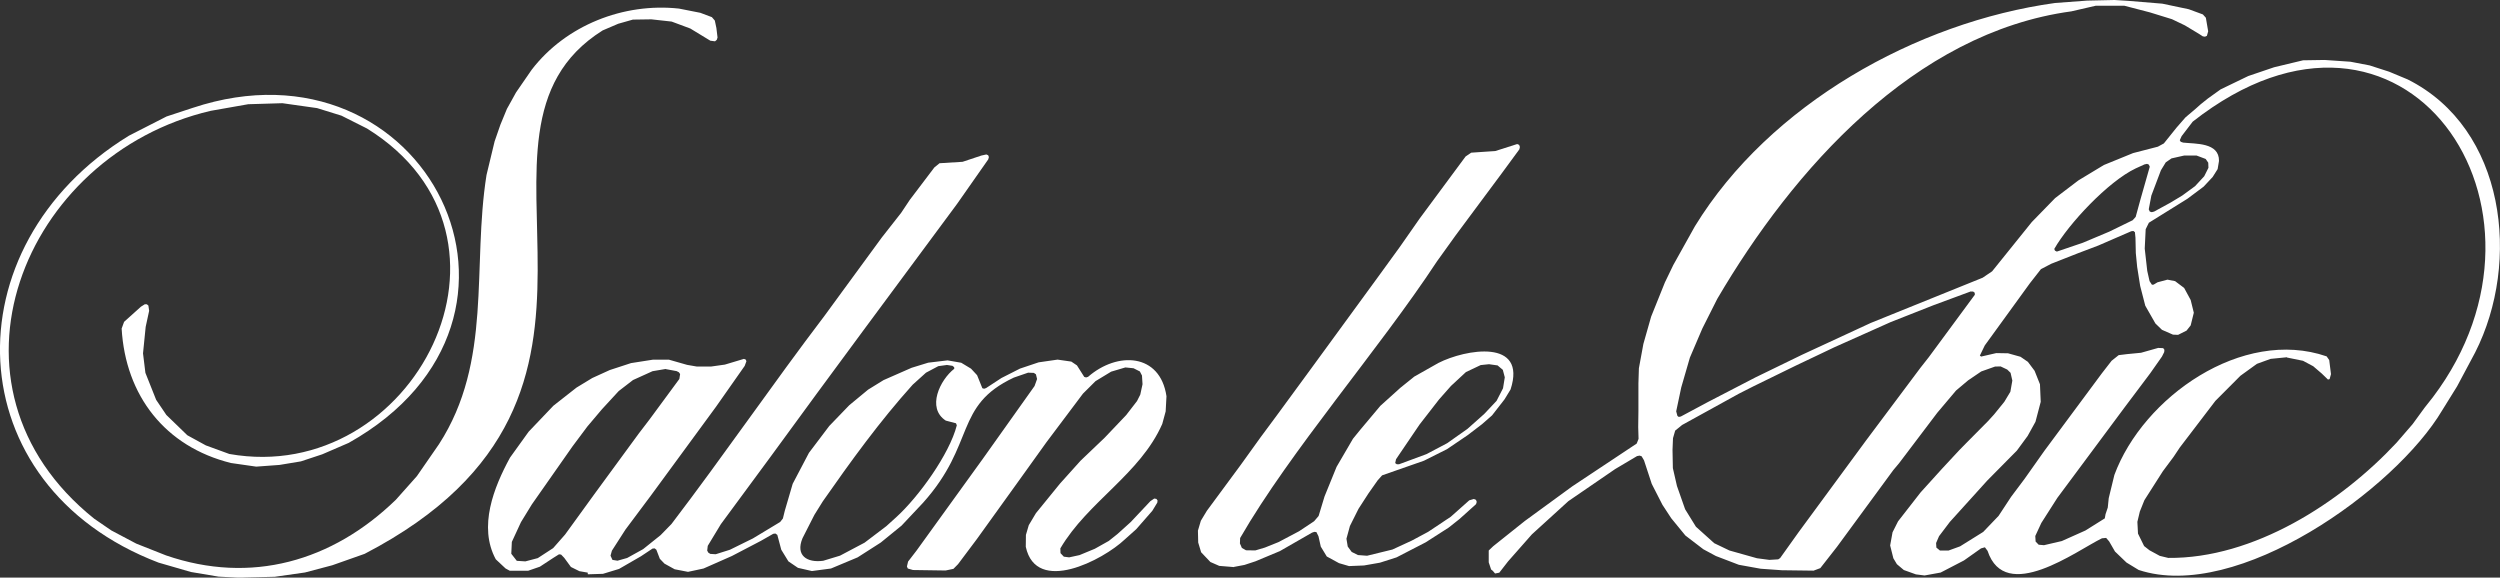
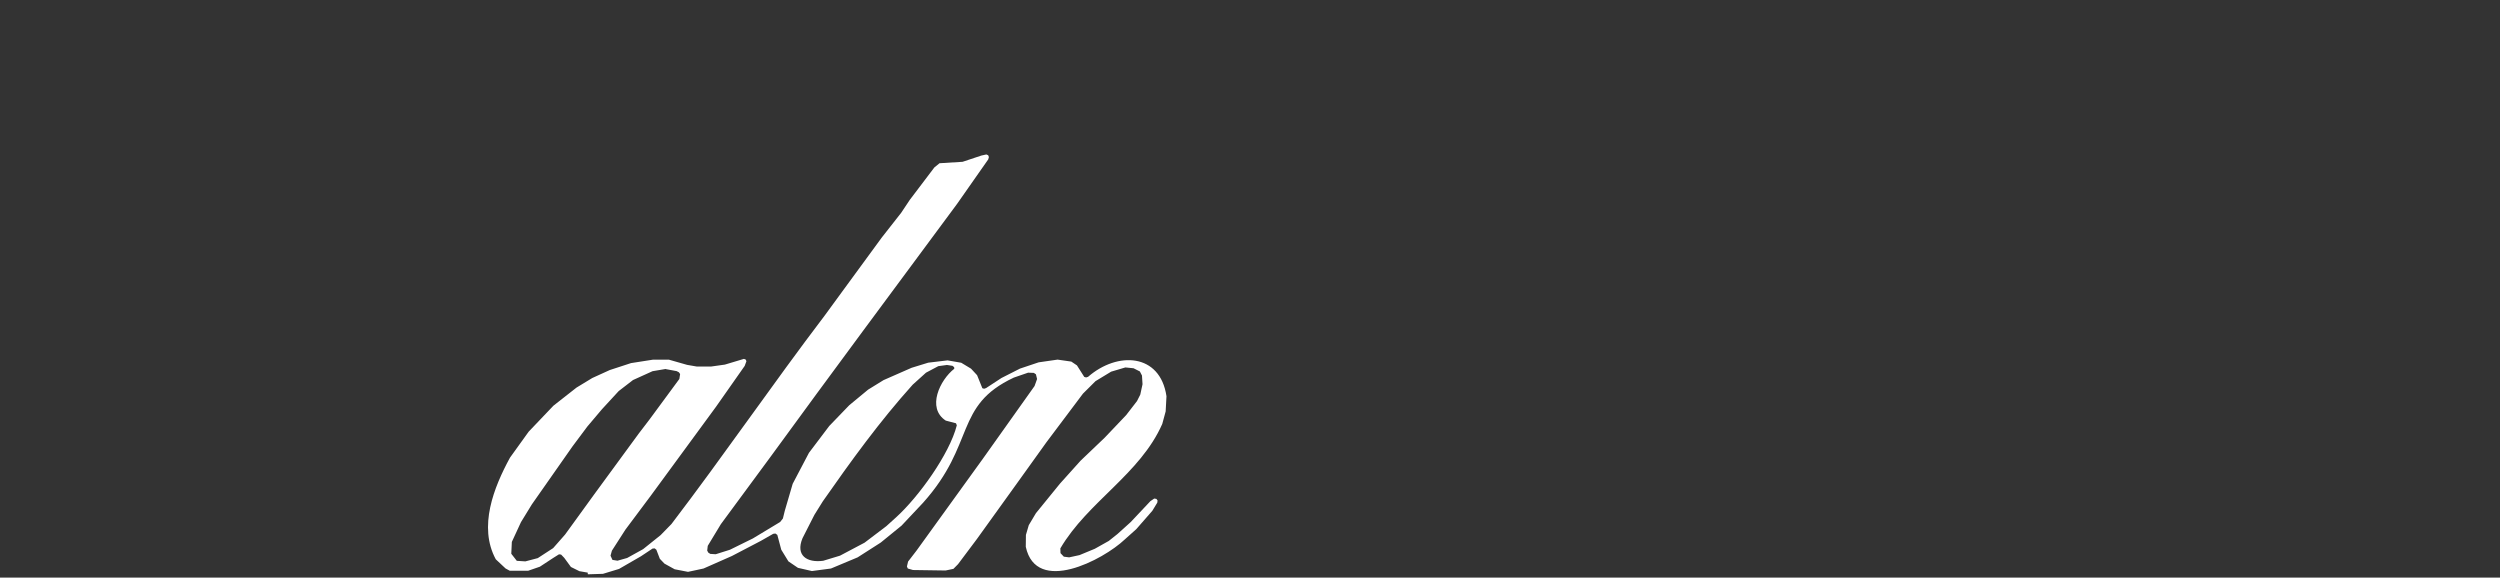
<svg xmlns="http://www.w3.org/2000/svg" id="_レイヤー_2" data-name="レイヤー 2" width="367.26" height="84.85" viewBox="0 0 367.26 84.85">
  <rect x="0" y="0" width="367.26" height="84.85" fill="#333333" stroke="none" />
  <defs>
    <style>
      .cls-1 {
        fill: #fff;
        stroke-width: 0px;
      }
    </style>
  </defs>
  <g id="_イヤー_2" data-name=" イヤー 2">
    <g id="_イヤー_1-2" data-name=" イヤー 1-2">
      <g>
-         <path class="cls-1" d="M35.7,84.85h-.87l-2.72-.14-4.05-.68-4.77-1.38c-29.73-11.35-30.8-46.48-4.36-62.71l5.54-2.83,3.83-1.26c34.21-11.37,55.56,30.89,22.93,49.21l-3.89,1.68-3.14,1.04-3.14.52-3.42.25-3.7-.53c-9.69-2.4-15.5-9.91-16.07-19.75l.36-.99,2.48-2.23.56-.35h.3l.23.19.11.77-.51,2.36-.39,3.89.35,2.86,1.58,3.97,1.5,2.22,3.08,2.98,2.72,1.49,3.45,1.26c27.07,4.8,45.97-31.83,20.23-47.81l-3.76-1.89-3.58-1.11-3.47-.49-1.62-.23-5.02.15-5.51.97C3.32,22.74-10.44,56.76,13.84,76.2l2.51,1.72,3.67,1.94,4.37,1.73c12.48,4.3,24.42.89,33.76-8.17l3.09-3.47,3.25-4.7c7.89-12.2,4.84-26.05,6.98-39.54l1.19-4.94.85-2.45.96-2.33.68-1.22.65-1.18,2.31-3.35c5.03-6.54,13.5-9.86,21.63-8.98l3.14.62,1.7.64.43.5.23,1.09.17,1.4-.11.34-.26.22-.69-.09-2.94-1.79-2.74-1.02-2.99-.33-2.71.04-2.15.61-2.29.98c-24.16,15.17,10.37,53.36-34.96,76.89l-4.76,1.68-4.01,1.06-4.43.63-4.44.11" />
        <path class="cls-1" d="M139.08,53.62l-1.24.17-1.81.96-1.95,1.76c-4.83,5.36-9.07,11.22-13.2,17.13l-1.24,1.99-1.75,3.44c-1.05,2.54.65,3.63,3.04,3.31l2.47-.75,3.61-1.91,3.19-2.42,1.46-1.32c3.27-2.97,7.82-9.25,8.9-13.5l-.12-.3-1.5-.39c-2.86-1.86-.84-6,1.25-7.62l-.02-.23-.25-.2-.85-.13M97.81,54.2l-1.95.33-2.87,1.3-2.1,1.62-2.46,2.67-2.14,2.53-2.19,2.93-5.97,8.52-1.6,2.61-1.34,2.9-.08,1.74.81,1.04,1.26.08,1.82-.48,2.26-1.47,1.75-1.99,4.32-5.96,6.49-8.86,1.62-2.12,4.36-5.92.11-.72-.18-.26-.33-.17-1.61-.3M86.34,84.12l-1.22-.21-1.25-.62-.98-1.34-.46-.48-.31-.04-.86.54-1.95,1.28-1.71.59h-2.72l-.61-.33-1.44-1.35c-2.59-4.79-.28-10.58,2.09-14.93l2.74-3.81,3.64-3.82,3.39-2.66,2.32-1.41,2.57-1.17,3.12-1.02,3.2-.5h2.38l2.66.76,1.39.24h2.17l1.99-.28,2.8-.84.27.11.09.24-.25.68-4.19,5.97-9.57,13.05-3.76,5.03-1.99,3.1-.2.73.28.62.74.12,1.42-.4,2.35-1.3,2.57-2.06,1.59-1.63c7.69-10.08,14.83-20.52,22.5-30.61l2.55-3.49,5.85-7.99,2.84-3.62,1.28-1.92,3.6-4.75.76-.62,3.39-.21,2.76-.92.73-.16.27.12.1.26-.09.34-4.58,6.54c-9.17,12.39-18.38,24.76-27.46,37.23l-7.24,9.82-1.93,3.19-.08.7.17.3.29.18.79.05,2.09-.66,3.37-1.66,4.01-2.42.4-.51.28-1.14,1.16-3.96,2.39-4.55,2.98-3.94,2.94-3.05,2.77-2.29,2.27-1.4,4.12-1.81,2.44-.75,2.84-.34,2.01.35,1.44.87.89.96.77,1.91.26.08.29-.1,2.26-1.48,2.72-1.38,2.74-.92,2.78-.4,2.02.29.83.56,1.07,1.69.27.08.29-.09c4.31-3.76,10.59-3.48,11.52,2.85l-.12,2.23-.5,1.84c-3.24,7.37-10.95,11.43-14.97,18.28l.02.7.49.52.78.1,1.52-.33,2.25-.93,2.05-1.15,1.28-1.02,1.94-1.75,2.9-3.08.56-.38.31.05.18.23-.04.32-.73,1.2-2.36,2.7-1.7,1.52c-3.17,3-12.99,8.16-14.53,1.07l.02-1.75.42-1.43,1.05-1.76,3.53-4.34,3.03-3.37,3.54-3.38,3.15-3.31,1.6-2.07.48-.95.33-1.52-.08-1.28-.31-.6-.93-.47-1.2-.12-2.09.62-2.29,1.39-1.85,1.84-5.35,7.12-4.24,5.91-6,8.34-2.76,3.68-.68.69-1.15.24-4.79-.07-.76-.22-.13-.3.17-.72,1.24-1.61,9.77-13.53,7.57-10.65.37-1.03-.17-.69-.31-.21-.84-.03-2.09.72c-8.82,4.14-5.55,9.7-13.34,18.39l-3.16,3.36-3.06,2.49-3.39,2.17-3.92,1.64-2.8.37-2.05-.47-1.4-.95-1.05-1.71-.58-2.18-.28-.2-.32.04-1.84,1.05-4.23,2.21-4.17,1.84-2.28.49-1.96-.38-1.5-.83-.68-.71-.51-1.33-.25-.2-.31.03-1.7,1.13-3.22,1.86-2.36.72-2.23.07" />
-         <path class="cls-1" d="M218.78,53.5l-1.26.13-2.17,1.03-2.19,2.03-1.75,1.98-2.86,3.68-2.83,4.17-.64.95-.12.56.24.17h.33l4.03-1.49,3.03-1.6,2.99-2.11,2.46-2.19,1.81-1.92.95-1.85.26-1.61-.29-1.1-.77-.65-1.22-.17M181.3,83.31l-2.19-.18-1.3-.57-1.36-1.43-.43-1.43-.04-1.75.43-1.45.88-1.46,4.96-6.72,2.92-4.06,2.38-3.21,5.13-7,9.85-13.49,3.15-4.34,2.87-4.11,6.75-9.12.82-.56,1.15-.08,2.42-.17,3.19-1.02.29.12.11.31-.08.35-2.6,3.54-4.78,6.43-1.99,2.68-2.73,3.8c-8.52,12.96-21.51,27.8-28.92,40.65l-.03.8.29.66.61.34,1.36.02,1.41-.42,1.99-.8,3.03-1.6,2.21-1.47.66-.77.87-2.87,1.77-4.35,2.41-4.13,1.04-1.28,2.98-3.55,2.94-2.65,2.05-1.65,3.54-2c3.96-2.02,13.05-3.63,10.6,3.89l-.89,1.46-1.83,2.35-1.47,1.29-2.12,1.62-3.04,2.06-3.37,1.69-6.15,2.15-.66.74-1.35,1.92-1.46,2.26-1.26,2.52-.51,1.87.19,1.15.58.79.92.46,1.34.1,3.72-.91,2.84-1.31,2.41-1.29,3.33-2.22,2.71-2.41.68-.2.31.13.11.3-.1.33-2.45,2.2-1.58,1.25-3.37,2.16-4.28,2.21-2.44.78-2.34.41-2.2.09-1.47-.43-1.8-.98-.88-1.45-.34-1.52-.3-.61-.3-.04-.35.12-4.72,2.71-3.59,1.5-1.61.53-1.53.29" />
-         <path class="cls-1" d="M322.7,22.85h-1.84l-1.86.42-.84.58-.71,1.16-1.41,3.73-.38,2.01.15.33.29.09.35-.09,2.4-1.31,1.74-1.05,1.87-1.37,1.35-1.46.62-1.24-.03-.75-.38-.55-1.36-.51M315.38,24.08l-.34.07-1.3.59c-4.06,1.93-9.86,8.15-11.96,11.83l.1.25.28.14,3.82-1.3,3.9-1.64,3.42-1.67.44-.49.7-2.56,1.37-4.81-.14-.31-.29-.12M289.49,42.82l-5.46,2.02-6.29,2.48-8.3,3.71-2.18,1.04-3.43,1.63-6.24,3.05-2.13,1.08-8.35,4.6-1.02.83-.32,1.11-.07,1.72.05,2.68.6,2.62,1.2,3.42,1.59,2.57,2.69,2.42,2.23,1.07,4.05,1.14,1.82.24,1.3-.08.28-.19,2.72-3.81,9.89-13.45,8-10.69,1.22-1.55,6.77-9.18-.02-.3-.23-.17h-.14M335.98,52.48l-2.42.24-2.01.73-2.42,1.75-3.68,3.69-5.22,6.84-.92,1.38-1.58,2.12-2.71,4.25-.67,1.67-.36,1.51.09,1.73.9,1.83.79.62,1.51.82,1.24.3c12.51.13,25.28-8.06,33.54-16.92l2.36-2.73,1.75-2.4,1.23-1.56c21-27.8-4.2-64.87-35.28-40.48l-1.63,2.13-.27.6.14.23.36.12c1.8.2,5.3-.04,5.26,2.69l-.2,1.2-.73,1.16-1.33,1.42-2.38,1.78-5.66,3.52-.47.95-.14,2.85.37,3.28.34,1.5.35.53.25-.02.57-.34,1.46-.39,1.12.22,1.33,1,.96,1.77.46,1.87-.46,1.86-.61.77-1.24.62-.75-.03-1.62-.71-.96-.93-1.49-2.61-.75-2.91-.44-2.78-.2-2.05-.05-2.24-.08-.82-.23-.18-.31.04-4.84,2.1-2.98,1.13-3.94,1.55-1.51.79-1.62,2.07-6.63,9.14-.72,1.49.19.14,2.22-.51,1.73.03,1.83.51,1.09.75.98,1.31.79,1.98.11,2.58-.77,2.93-1.15,2.08-1.58,2.15-4.35,4.4-5.5,6.08-1.59,2.1-.43,1,.04.67.52.43h1.28l1.68-.61,3.4-2.12,2.26-2.36,1.84-2.8,1.98-2.64,2.89-4.09,8.47-11.42,1.42-1.83,1.04-.83,1.22-.15,2.07-.2,2.51-.71.74.03.18.24-.03.34-.33.66-1.72,2.45-3.78,5.03-9.87,13.28-2.35,3.68-.89,1.92.05.82.45.46.78.07,2.62-.61,3.47-1.55,2.84-1.78.11-.61.33-.98.14-1.38.83-3.41c4.22-11.43,18.8-21.69,31.18-17.42l.38.54.26,2.07-.2.73-.24.07-.92-.89-1.25-1.07-1.5-.8-2.36-.48M219.3,83.86l-.25-.2-.35-1.05v-1.74l.66-.63,4.65-3.71,6.96-5.08,9.47-6.29.27-.69-.05-1.74.03-2.33v-4.08l.07-2.22.66-3.58,1.14-4.01,2.02-5.02,1.23-2.55,3.18-5.7c10.97-17.9,32.52-29.98,52.9-32.8l4.71-.35,4.03-.09,2.07.13,4.96.41,3.89.82,2.06.76.44.49.34,1.99-.19.67-.28.12-.32-.05-.57-.37-2.06-1.24-1.9-.91-3.24-1-3.77-.98h-4.17l-3.6.83c-23.09,3.13-40.9,23.27-52.02,42.24l-2.19,4.35-1.83,4.28-1.27,4.38-.74,3.51.18.67.2.15.3-.06,3.96-2.12,6.99-3.62,6.85-3.33,10.11-4.68,16.43-6.64,1.39-.94,1.86-2.31,3.97-4.93,3.43-3.52,3.42-2.6,3.74-2.26,4.29-1.75,3.64-.94.88-.48,1.87-2.33,1.31-1.5,1.51-1.28.73-.65,1.05-.84,1.87-1.34,4.06-1.96,3.8-1.29,4.25-1.02,3.17-.05,3.8.26,2.81.54,2.88.93,2.71,1.13c14.39,7.21,16.66,26.81,9.92,40.09l-2.66,4.99-2.18,3.51c-6.89,11.64-30.12,28.26-44.6,23.47l-1.79-1.09-1.69-1.62-.86-1.49-.44-.51-.62.06c-3.74,1.82-14.2,9.69-16.8,1.84l-.39-.52-.57.16-2.5,1.77-3.43,1.78-2.36.43-1.27-.16-1.78-.64-1.02-.86-.52-.87-.47-1.88.35-1.93.81-1.61,3.31-4.25,3.16-3.49,2.51-2.7.94-.96,3.31-3.34.88-.97,1.5-1.85.89-1.48.29-1.64-.26-1.14-.49-.48-.97-.46-.82.02-2.03.72-1.93,1.31-1.77,1.49-2.76,3.27-5.61,7.41-.84,1-8.28,11.28-2.45,3.13-.99.37-4.66-.06-3.11-.22-3.21-.58-3.37-1.29-1.84-.99-2.64-2.02-2.08-2.54-1.29-1.97-1.57-3.07-1.14-3.47-.35-.59-.29-.1-.38.07-3.22,1.91-6.87,4.71-5.36,4.88-3.5,3.97-1.29,1.66-.62.12" />
      </g>
    </g>
  </g>
</svg>